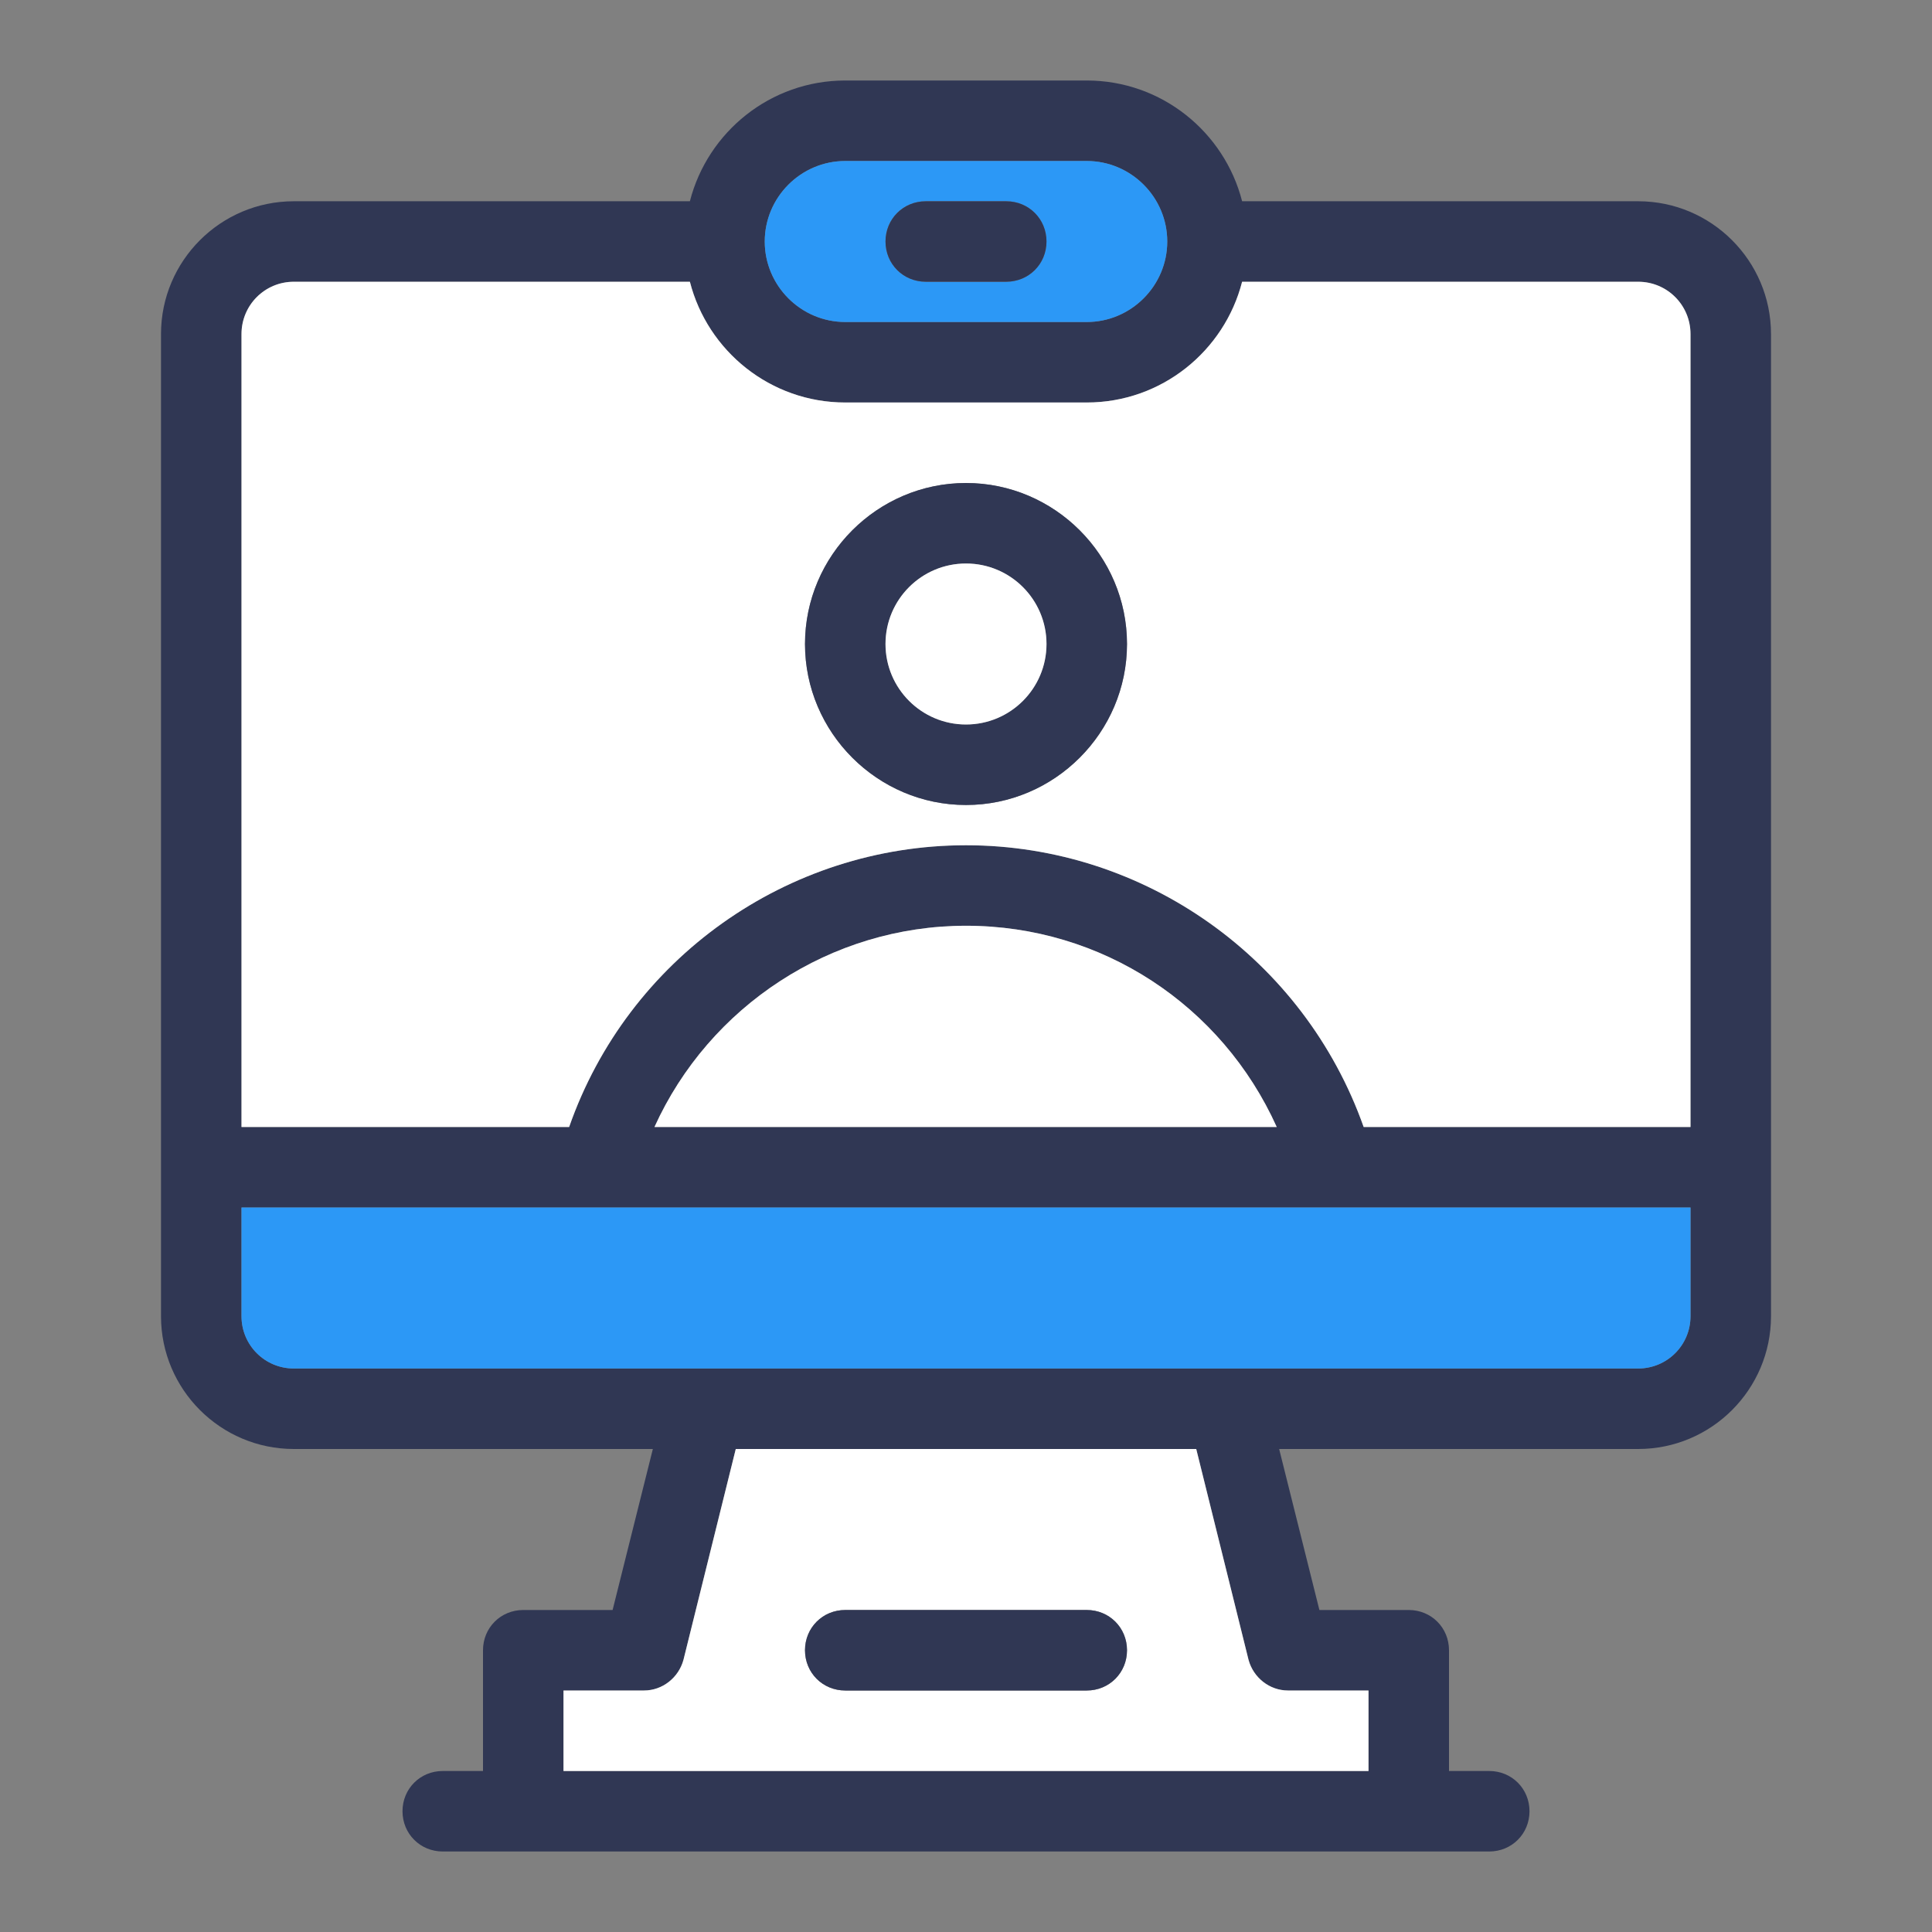
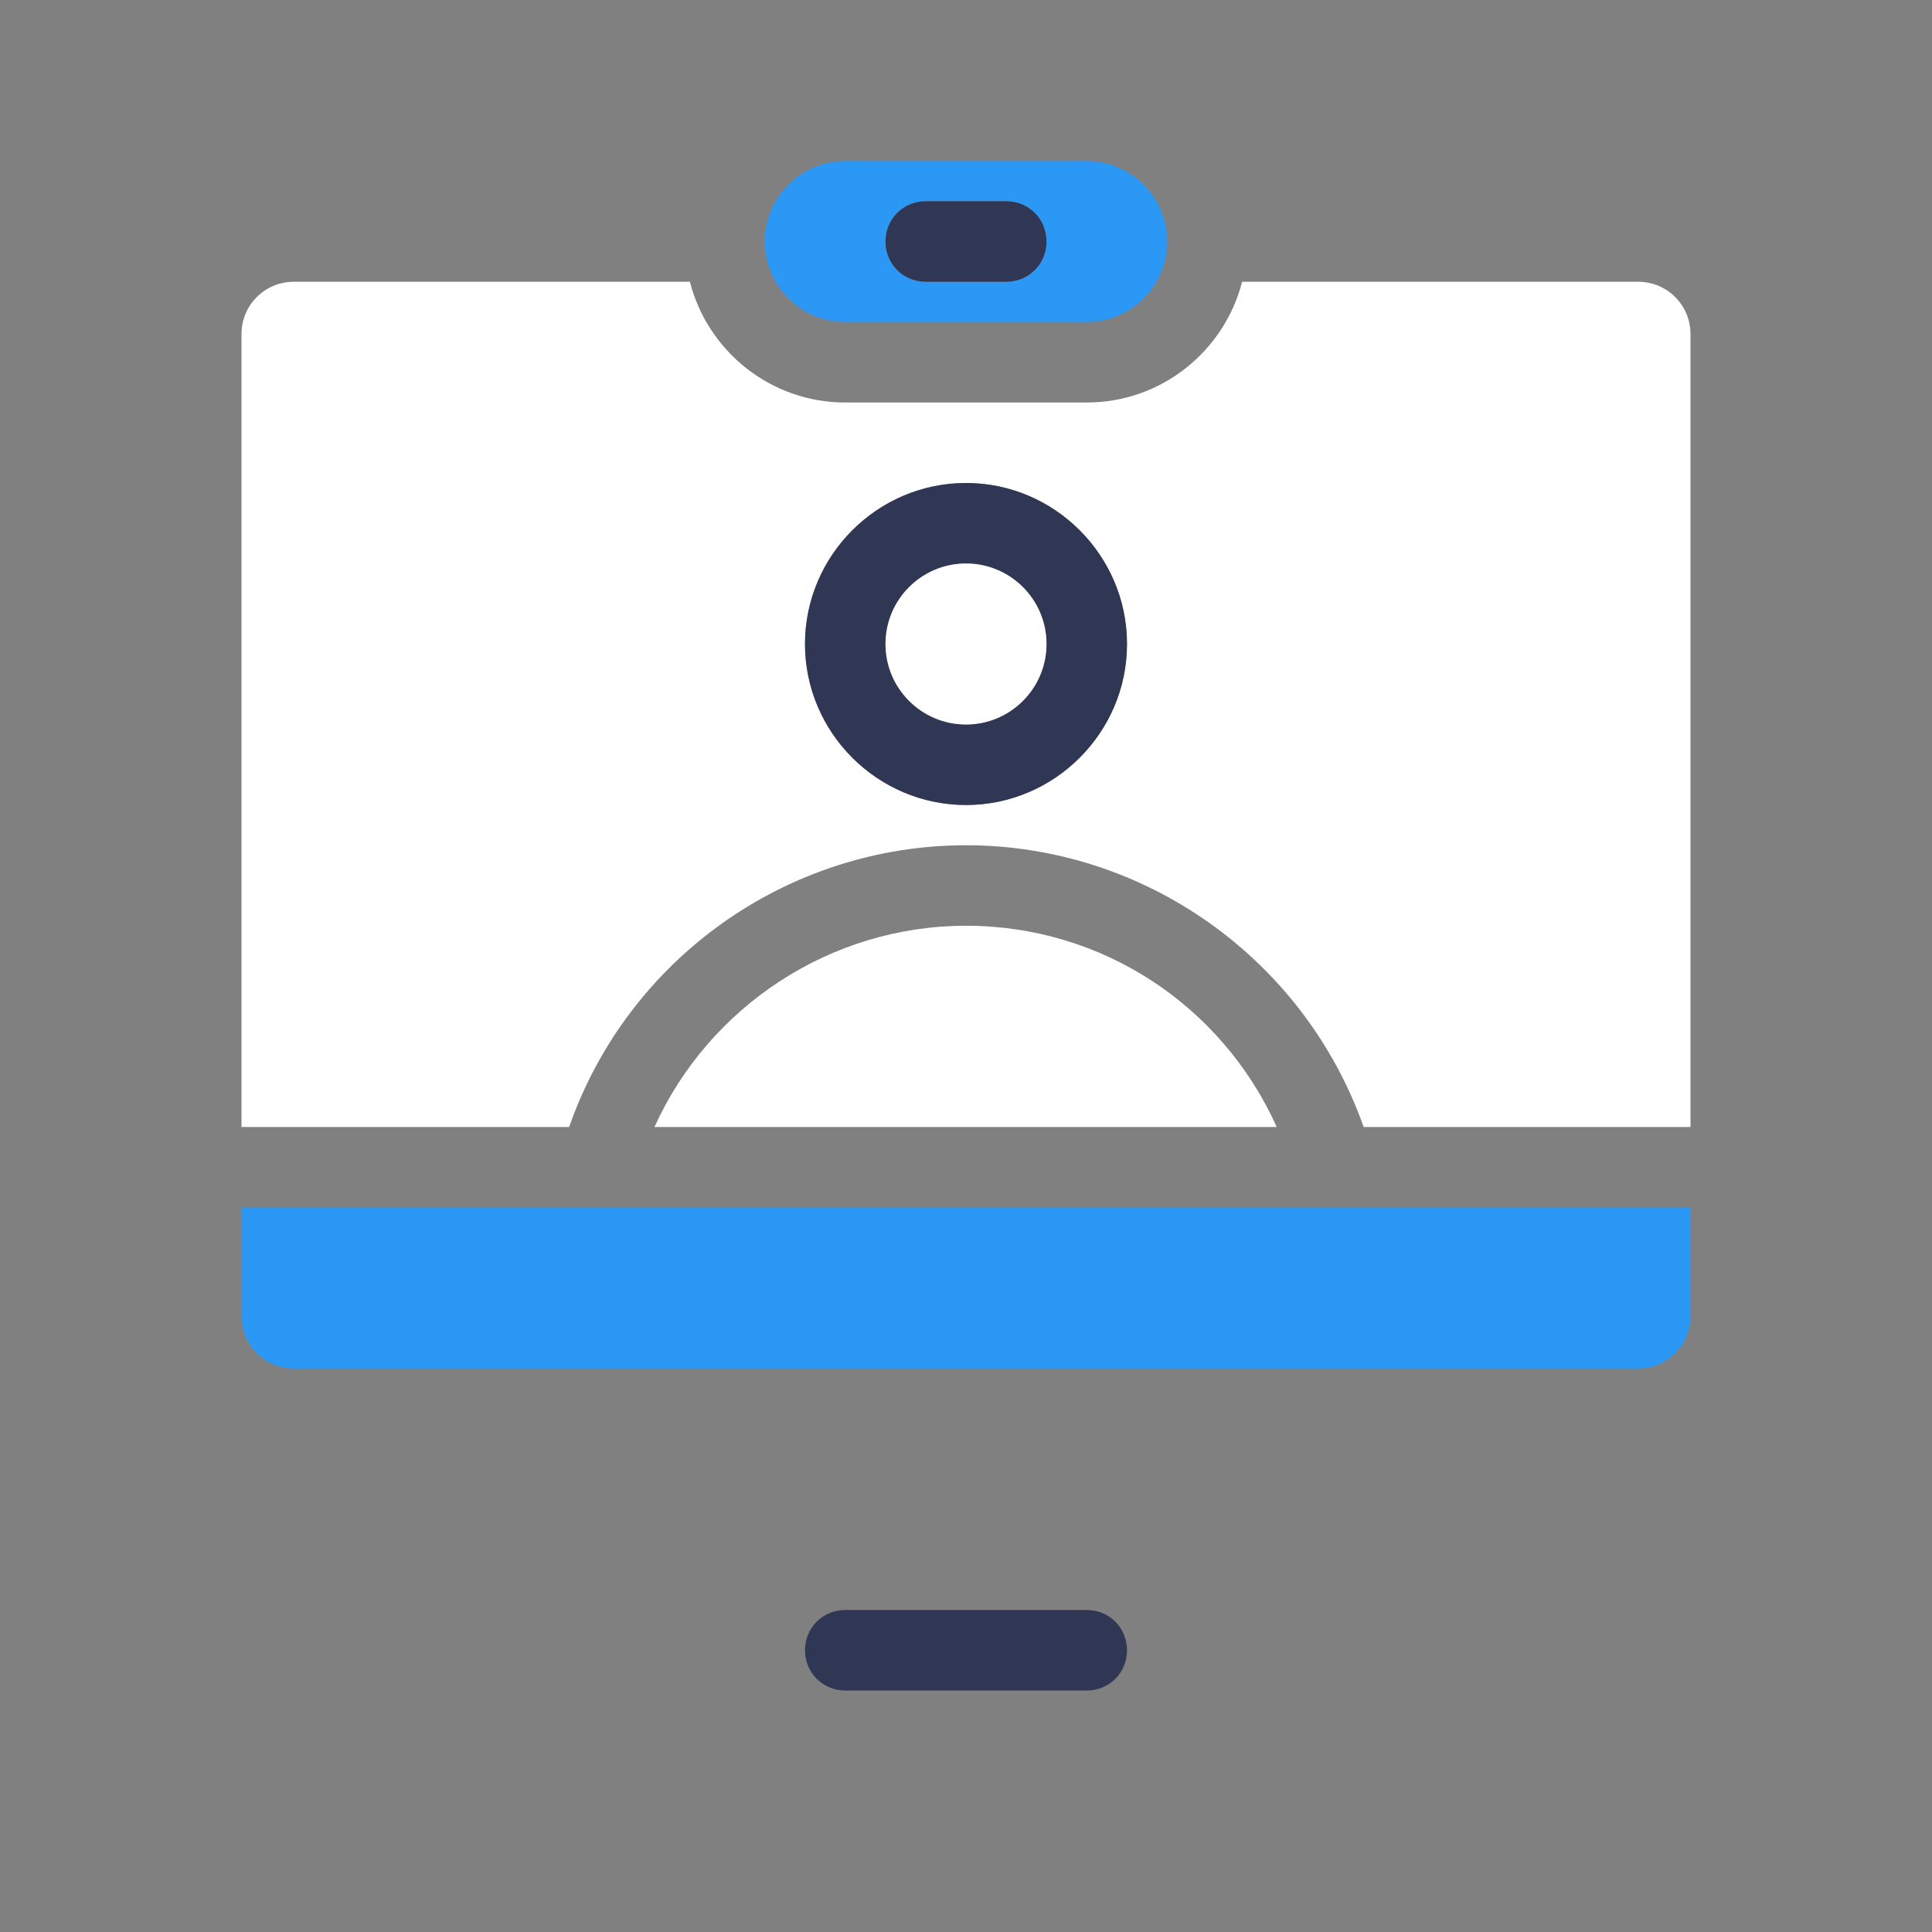
<svg xmlns="http://www.w3.org/2000/svg" id="Layer_1" enable-background="new 0 0 24 24" height="512" viewBox="0 0 24 24" width="512">
  <rect x="0" y="0" width="24" height="24" fill="#808080" stroke="none" />
  <g>
-     <path d="m20.35 2.5h-4.92c-.22-.86-1-1.5-1.93-1.5h-3c-.93 0-1.71.64-1.93 1.5h-4.92c-.91 0-1.65.74-1.65 1.65v12.2c0 .91.74 1.65 1.65 1.65h4.46l-.5 2h-1.11c-.28 0-.5.22-.5.5v1.5h-.5c-.28 0-.5.22-.5.5s.22.5.5.5h13c.28 0 .5-.22.5-.5s-.22-.5-.5-.5h-.5v-1.5c0-.28-.22-.5-.5-.5h-1.11l-.5-2h4.46c.91 0 1.65-.74 1.65-1.65v-12.2c0-.91-.74-1.65-1.65-1.65zm-9.85-.5h3c.55 0 1 .45 1 1s-.45 1-1 1h-3c-.55 0-1-.45-1-1s.45-1 1-1zm5.5 19h1v1h-10v-1h1c.23 0 .43-.16.49-.38l.65-2.62h5.72l.65 2.62c.06.22.26.38.49.38zm5-4.65c0 .36-.29.65-.65.65h-16.7c-.36 0-.65-.29-.65-.65v-1.35h18zm-12.87-2.35c.68-1.5 2.19-2.5 3.87-2.5 1.69 0 3.18.99 3.86 2.5zm12.87 0h-4.06c-.74-2.09-2.72-3.5-4.94-3.5s-4.2 1.41-4.93 3.5h-4.07v-9.85c0-.36.29-.65.65-.65h4.92c.22.86 1 1.5 1.93 1.5h3c.93 0 1.71-.64 1.93-1.5h4.92c.36 0 .65.29.65.65z" fill="#303754" />
    <g fill="#fff">
-       <path d="m16 21c-.23 0-.43-.16-.49-.38l-.65-2.62h-5.72l-.65 2.62c-.06.22-.26.38-.49.38h-1v1h10v-1zm-2.5 0h-3c-.28 0-.5-.22-.5-.5s.22-.5.5-.5h3c.28 0 .5.22.5.5s-.22.5-.5.5z" />
      <path d="m15.86 14h-7.73c.68-1.5 2.19-2.5 3.87-2.5 1.69 0 3.18.99 3.86 2.5z" />
      <path d="m20.35 3.5h-4.92c-.22.86-1 1.5-1.93 1.5h-3c-.93 0-1.71-.64-1.93-1.5h-4.92c-.36 0-.65.29-.65.65v9.85h4.07c.73-2.09 2.71-3.5 4.93-3.5s4.2 1.41 4.94 3.5h4.06v-9.85c0-.36-.29-.65-.65-.65zm-8.35 6.5c-1.1 0-2-.9-2-2s.9-2 2-2 2 .9 2 2-.9 2-2 2z" />
    </g>
    <path d="m21 15v1.35c0 .36-.29.65-.65.65h-16.7c-.36 0-.65-.29-.65-.65v-1.35z" fill="#2c98f6" />
    <path d="m13.5 2h-3c-.55 0-1 .45-1 1s.45 1 1 1h3c.55 0 1-.45 1-1s-.45-1-1-1zm-1 1.5h-1c-.28 0-.5-.22-.5-.5s.22-.5.5-.5h1c.28 0 .5.22.5.5s-.22.5-.5.5z" fill="#2c98f6" />
    <path d="m14 20.5c0 .28-.22.5-.5.5h-3c-.28 0-.5-.22-.5-.5s.22-.5.5-.5h3c.28 0 .5.22.5.5z" fill="#303754" />
    <path d="m12 6c-1.1 0-2 .9-2 2s.9 2 2 2 2-.9 2-2-.9-2-2-2zm0 3c-.55 0-1-.45-1-1s.45-1 1-1 1 .45 1 1-.45 1-1 1z" fill="#303754" />
    <circle cx="12" cy="8" fill="#fff" r="1" />
    <path d="m13 3c0 .28-.22.5-.5.5h-1c-.28 0-.5-.22-.5-.5s.22-.5.5-.5h1c.28 0 .5.22.5.5z" fill="#303754" />
  </g>
</svg>